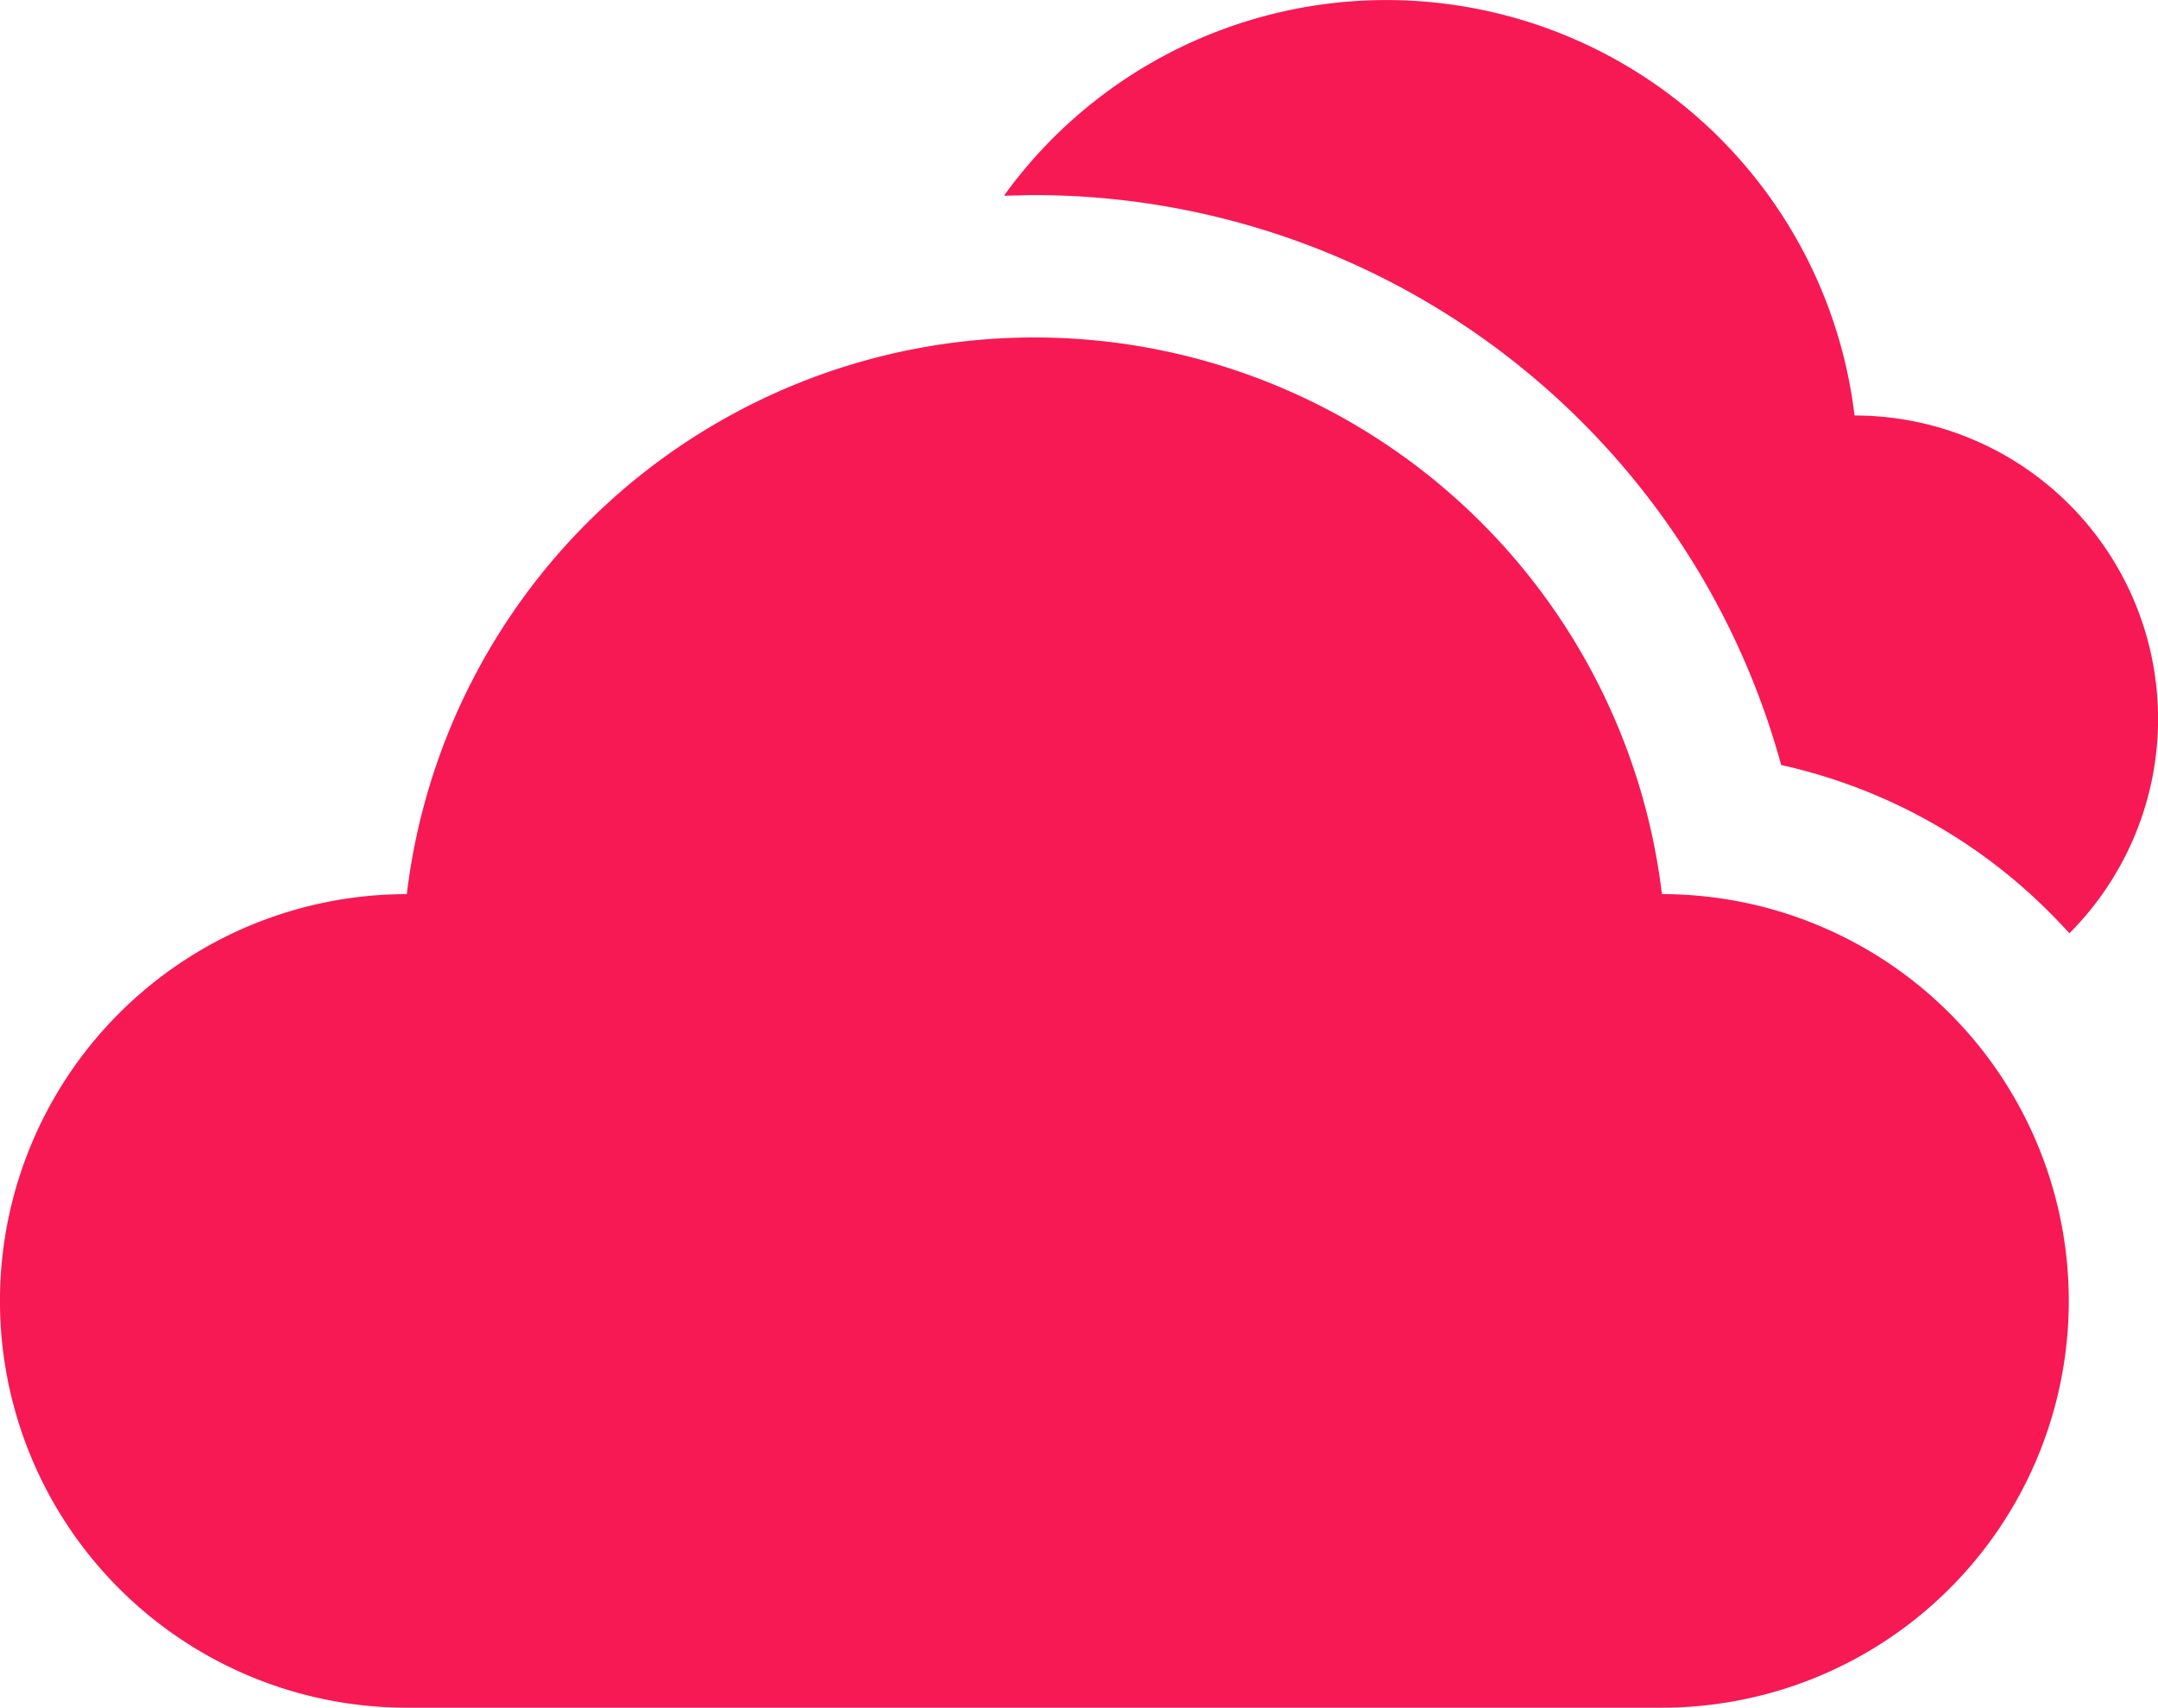
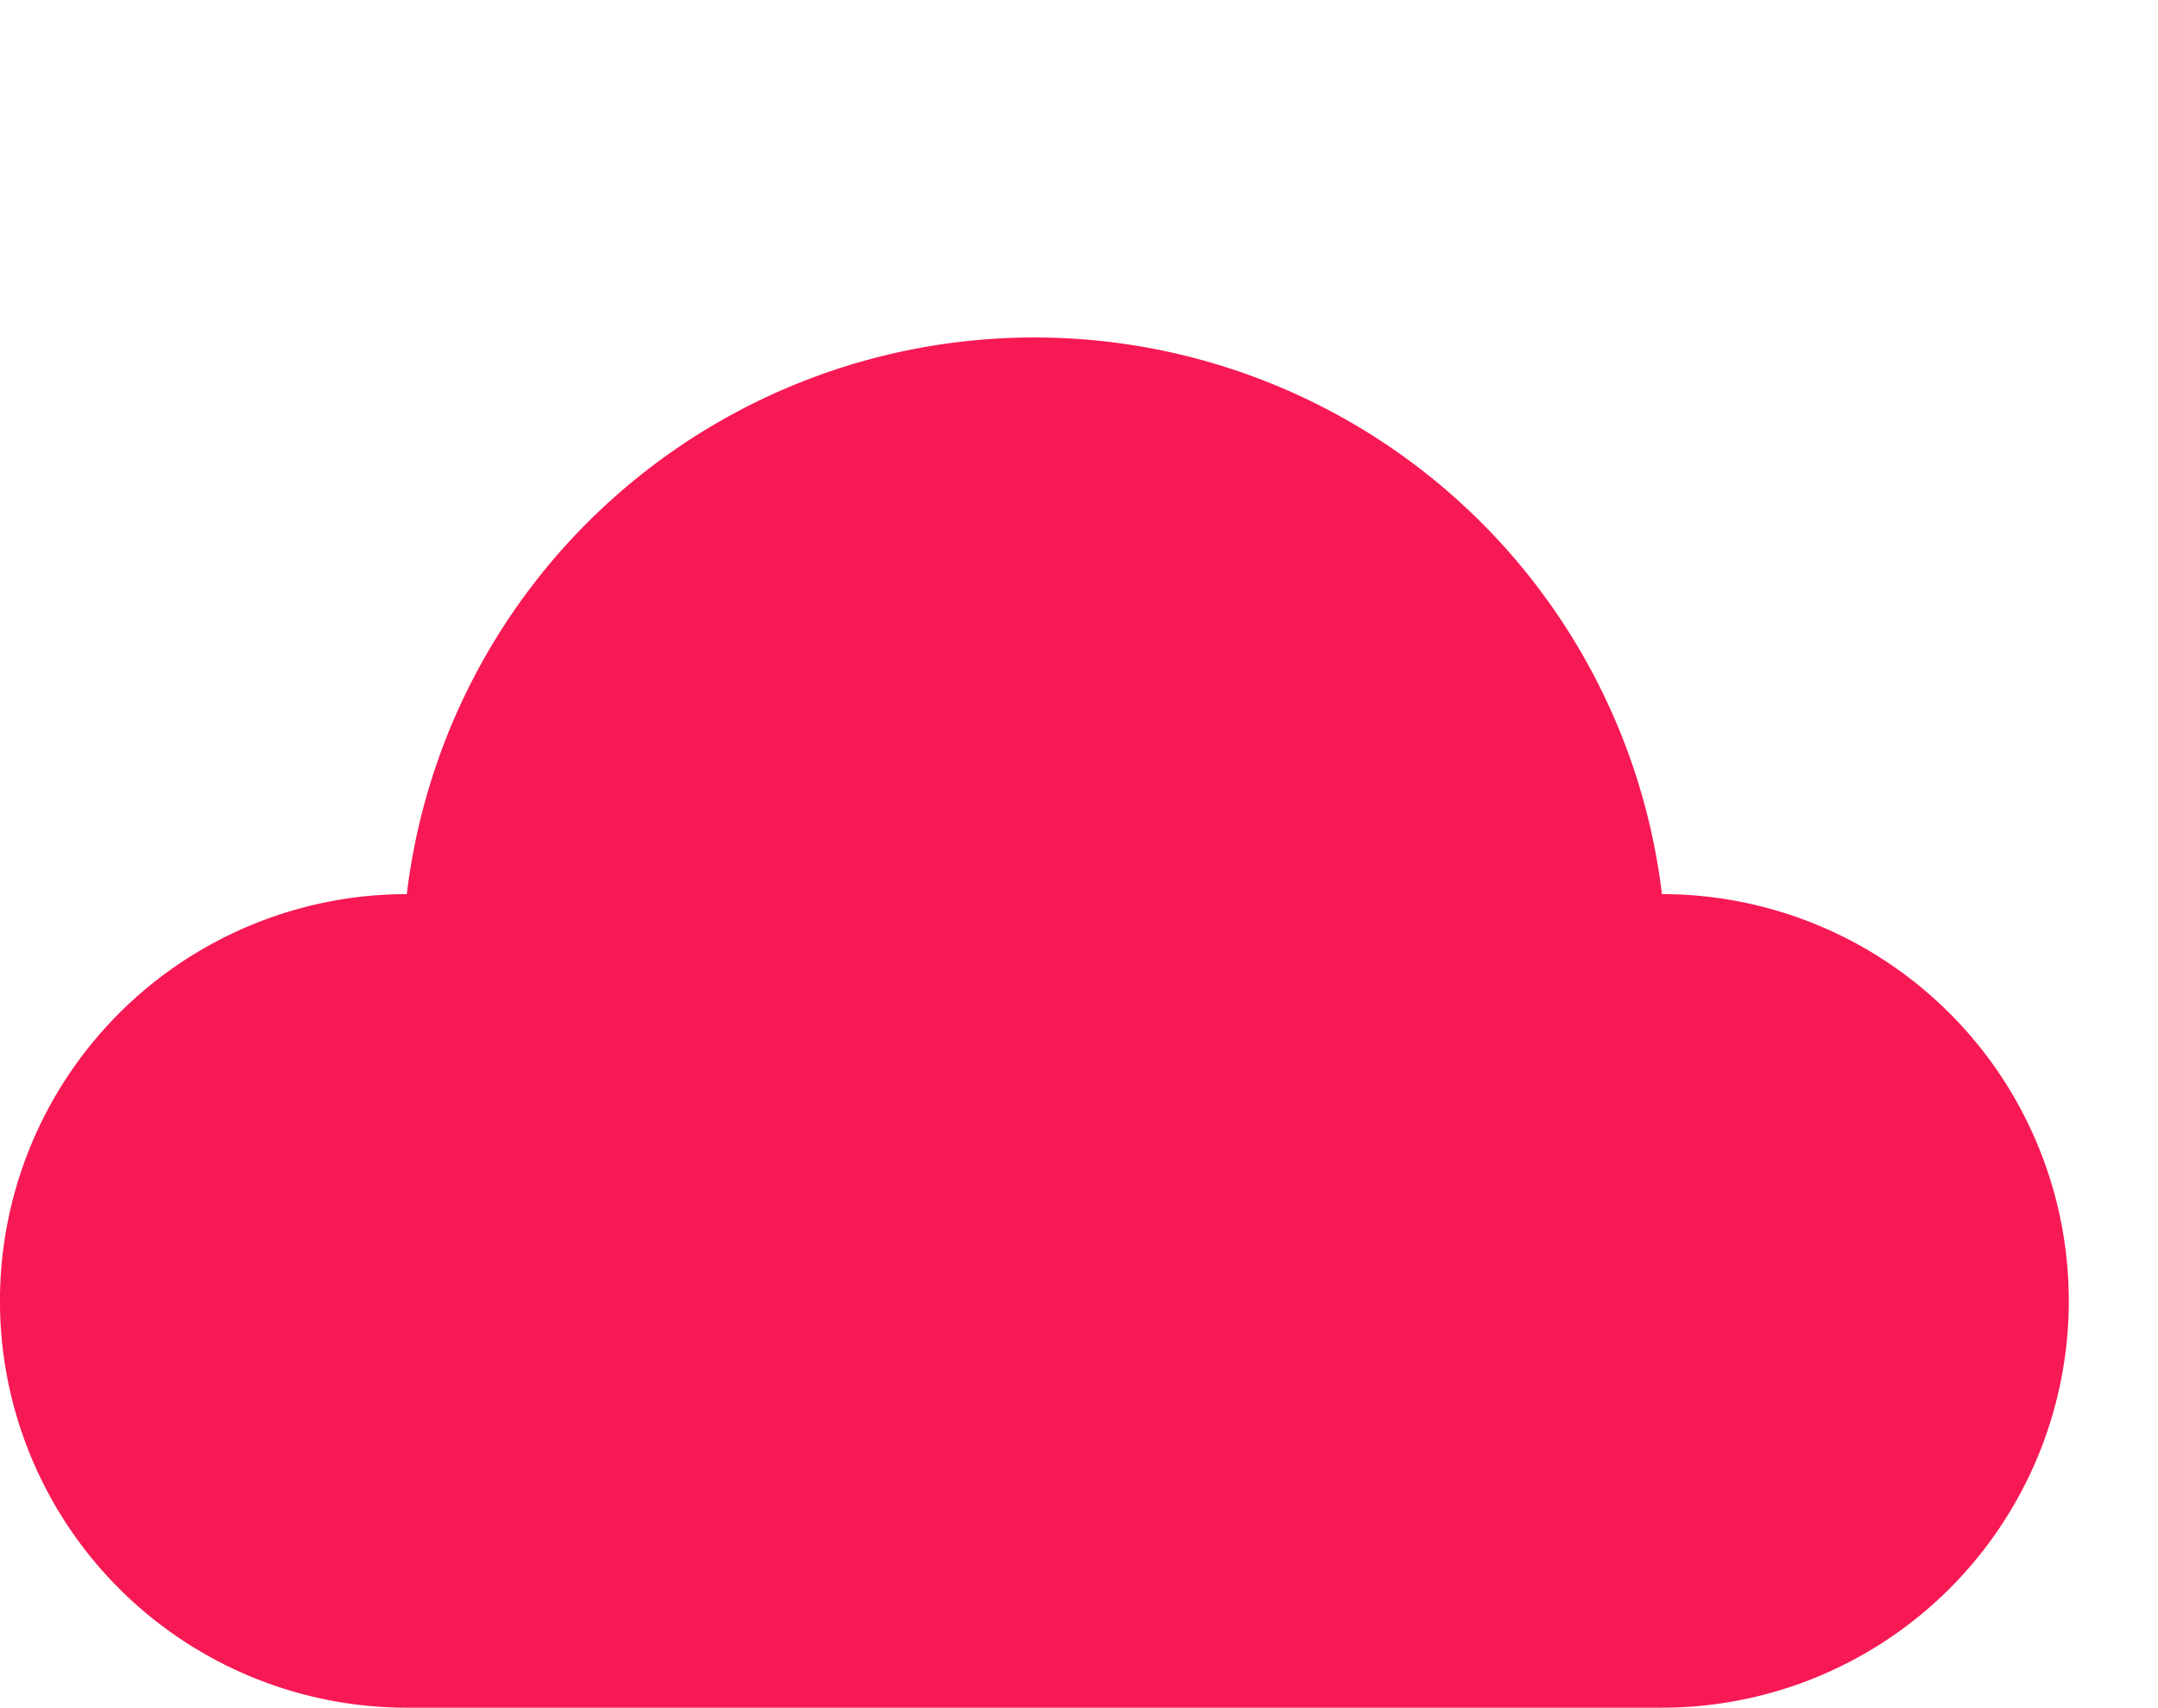
<svg xmlns="http://www.w3.org/2000/svg" width="26.354" height="20.86" viewBox="0 0 26.354 20.86">
  <defs>
    <clipPath id="clip-path">
      <path id="Clip_2" data-name="Clip 2" d="M0,0H26.354V20.861H0Z" transform="translate(0.004 0.067)" fill="none" />
    </clipPath>
  </defs>
  <g id="clouds_copy_2" data-name="clouds copy 2" transform="translate(-0.004 -0.067)">
-     <path id="Clip_2-2" data-name="Clip 2" d="M0,0H26.354V20.861H0Z" transform="translate(0.004 0.067)" fill="none" />
    <g id="clouds_copy_2-2" data-name="clouds copy 2" clip-path="url(#clip-path)">
-       <path id="Fill_1" data-name="Fill 1" d="M10.387,5.075A5.758,5.758,0,0,0,0,2.39c.122,0,.245-.007.368-.007A9.458,9.458,0,0,1,9.491,9.344a6.662,6.662,0,0,1,3.283,1.806q.122.122.237.249a3.706,3.706,0,0,0-2.624-6.324Z" transform="translate(12.265 0.067)" fill="#f71953" />
      <path id="Fill_3" data-name="Fill 3" d="M20.3,6.8a7.719,7.719,0,0,0-15.328,0,4.968,4.968,0,0,0,0,9.937H20.3a4.968,4.968,0,0,0,0-9.937Z" transform="translate(0 4.188)" fill="#f71953" />
    </g>
  </g>
</svg>